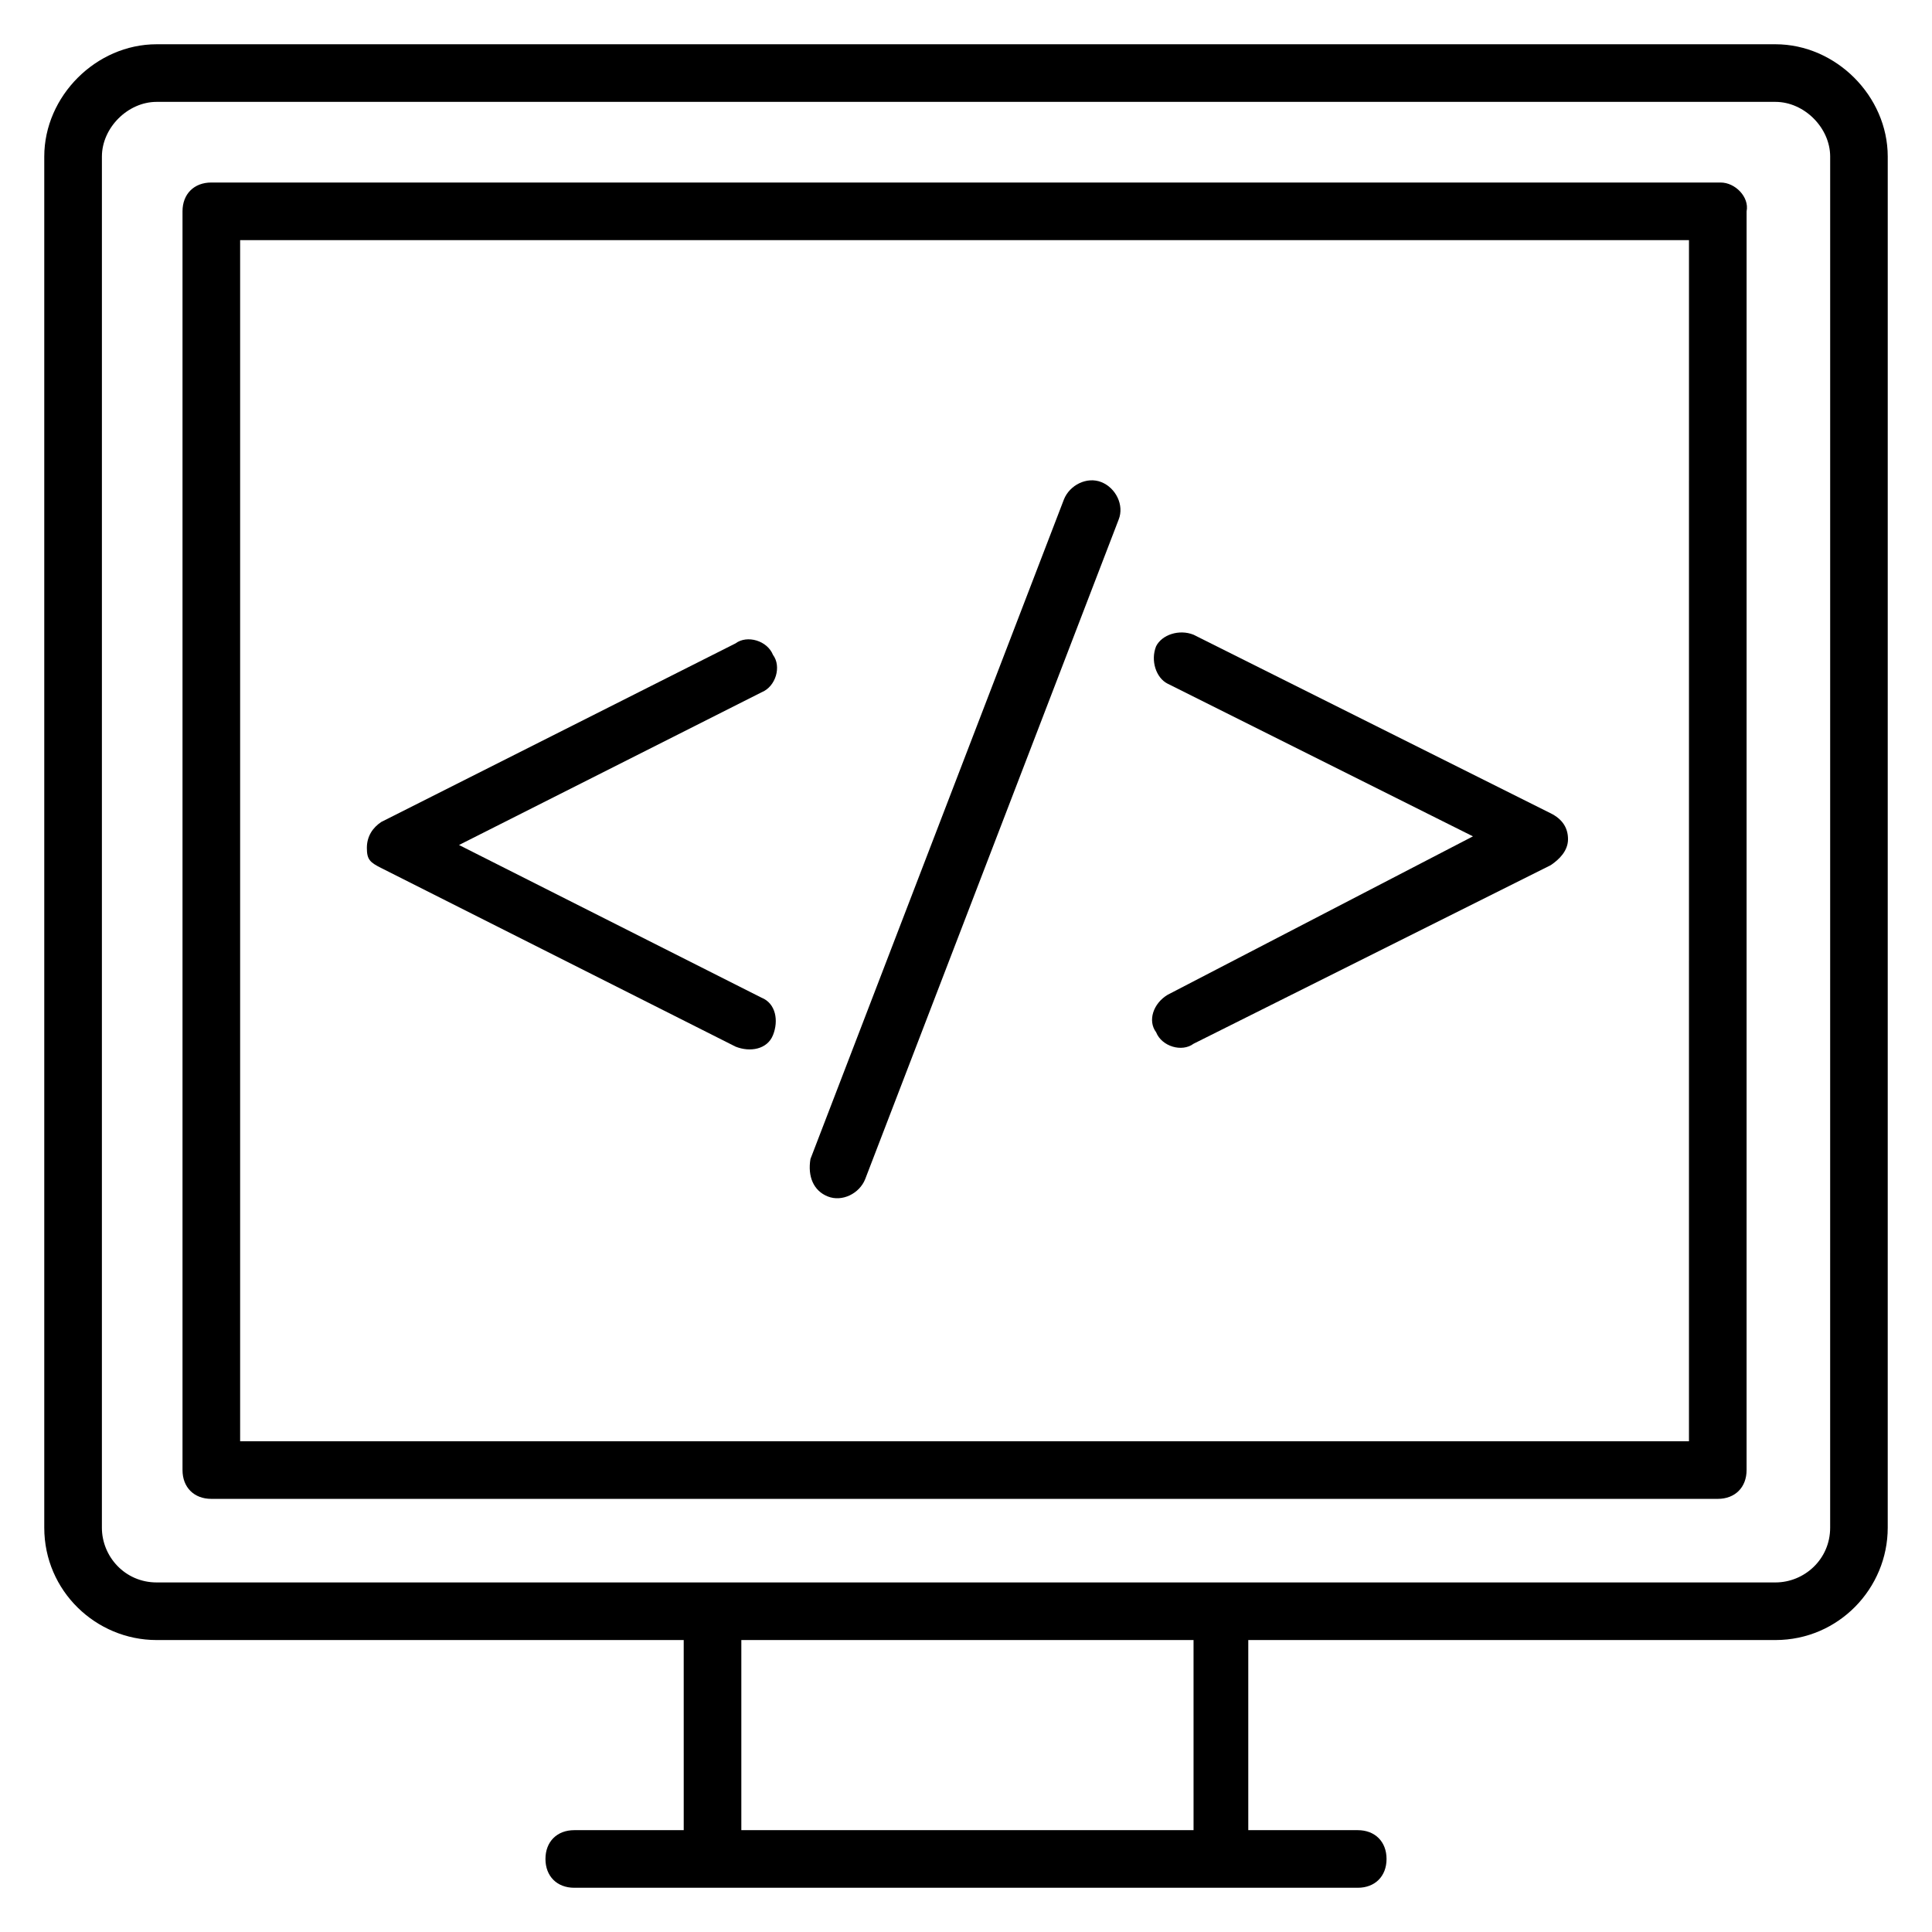
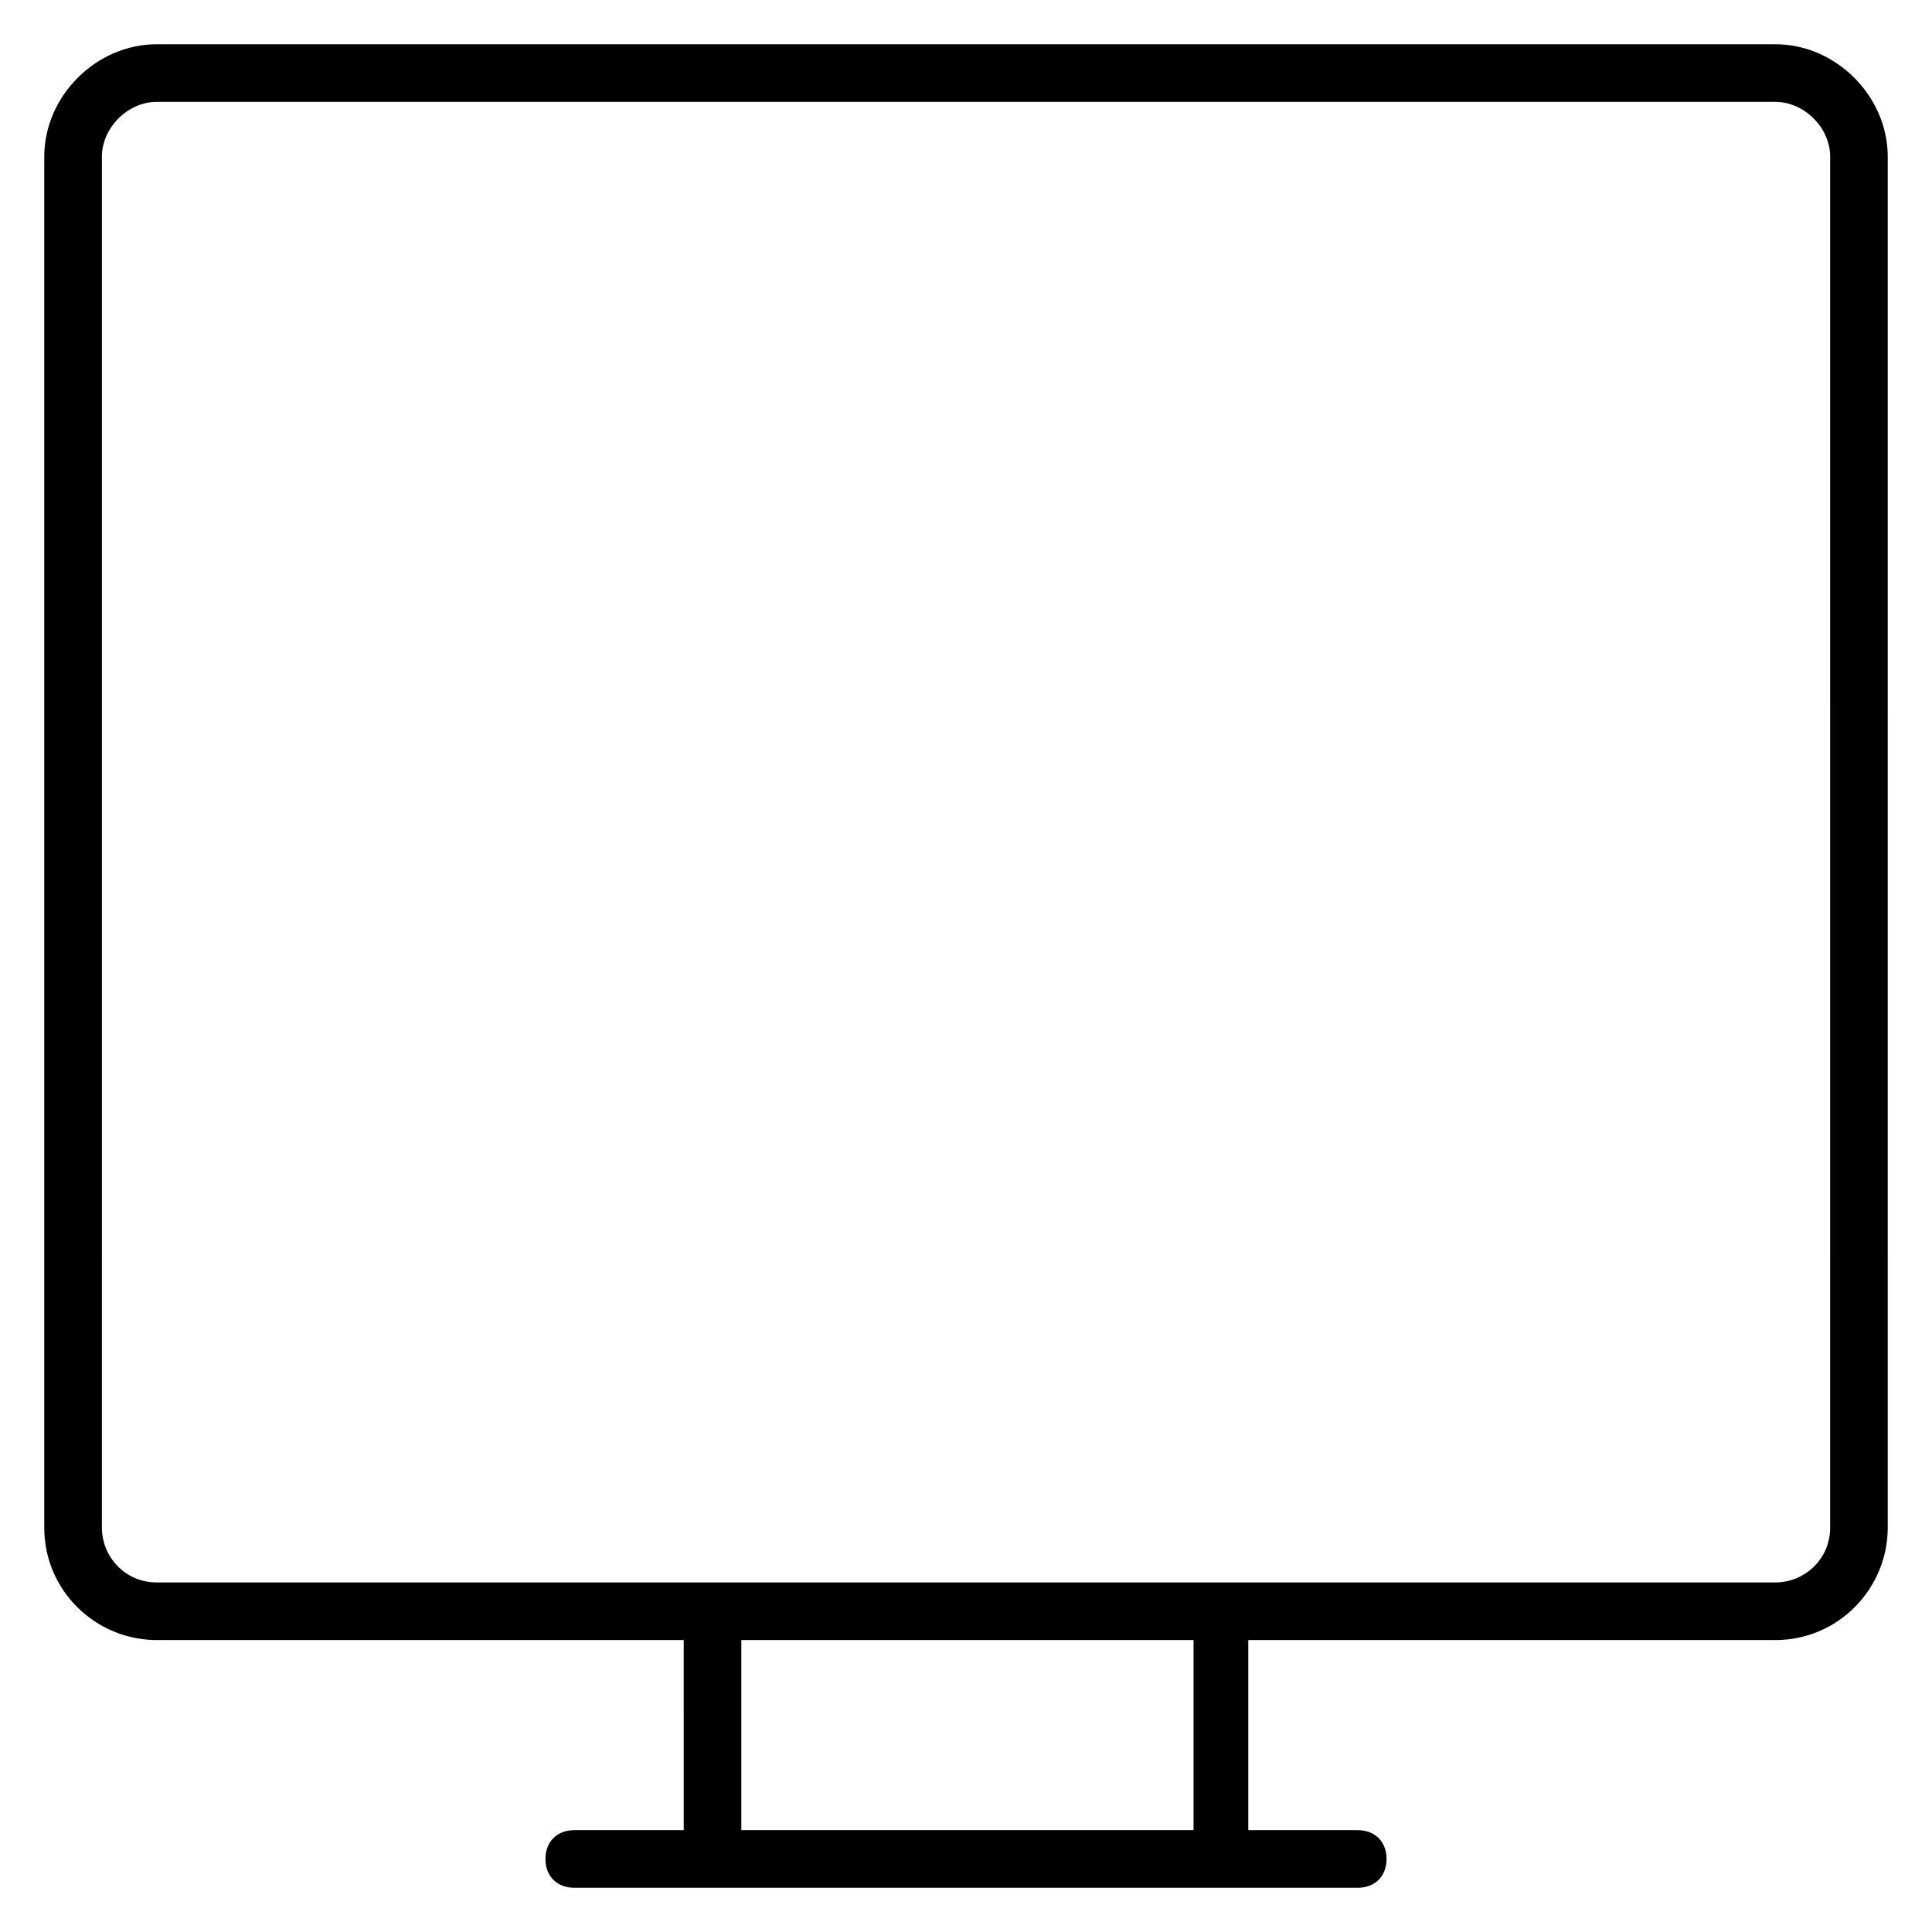
<svg xmlns="http://www.w3.org/2000/svg" fill="#000000" width="800px" height="800px" version="1.1" viewBox="144 144 512 512">
  <g>
    <path d="m614.5 155.73h-429c-16.027 0-29.77 13.742-29.77 29.77v363.36c0 16.793 13.742 29.77 29.77 29.77h139.69l0.004 50.383h-29.008c-4.582 0-7.633 3.055-7.633 7.633 0 4.582 3.055 7.633 7.633 7.633h207.63c4.582 0 7.633-3.055 7.633-7.633 0-4.582-3.055-7.633-7.633-7.633h-29.008v-50.383h139.69c16.793 0 29.77-13.742 29.77-29.77l0.004-363.36c0-16.027-13.738-29.77-29.77-29.77zm-274.04 473.28v-50.383h119.84l0.004 50.383zm288.55-80.152c0 8.398-6.871 14.504-14.504 14.504h-429c-8.398 0-14.504-6.871-14.504-14.504l0.004-363.36c0-7.633 6.867-14.5 14.5-14.5h429c7.637 0 14.508 6.867 14.508 14.5z" />
-     <path d="m600 192.37h-400c-4.582 0-7.633 3.055-7.633 7.633v333.58c0 4.582 3.055 7.633 7.633 7.633h399.23c4.582 0 7.633-3.055 7.633-7.633l0.004-333.58c0.762-3.816-3.055-7.633-6.871-7.633zm-7.633 333.58h-384.73v-318.31h383.96l-0.004 318.31z" />
-     <path d="m363.36 461.07c3.816 1.527 8.398-0.762 9.922-4.582l67.176-174.8c1.527-3.816-0.762-8.398-4.582-9.922-3.816-1.527-8.398 0.762-9.922 4.582l-67.176 174.8c-0.762 4.578 0.766 8.395 4.582 9.922z" />
-     <path d="m245.04 374.04 93.891 47.328c3.816 1.527 8.398 0.762 9.922-3.055 1.527-3.816 0.762-8.398-3.055-9.922l-80.152-40.457 80.152-40.457c3.816-1.527 5.344-6.871 3.055-9.922-1.527-3.816-6.871-5.344-9.922-3.055l-93.891 47.328c-2.289 1.527-3.816 3.816-3.816 6.871 0 3.051 0.762 3.816 3.816 5.34z" />
-     <path d="m450.38 417.55c1.527 3.816 6.871 5.344 9.922 3.055l94.656-47.328c2.289-1.527 4.582-3.816 4.582-6.871 0-3.055-1.527-5.344-4.582-6.871l-94.656-47.328c-3.816-1.527-8.398 0-9.922 3.055-1.527 3.816 0 8.398 3.055 9.922l80.914 40.457-80.914 41.988c-3.816 2.289-5.344 6.871-3.055 9.922z" />
  </g>
</svg>